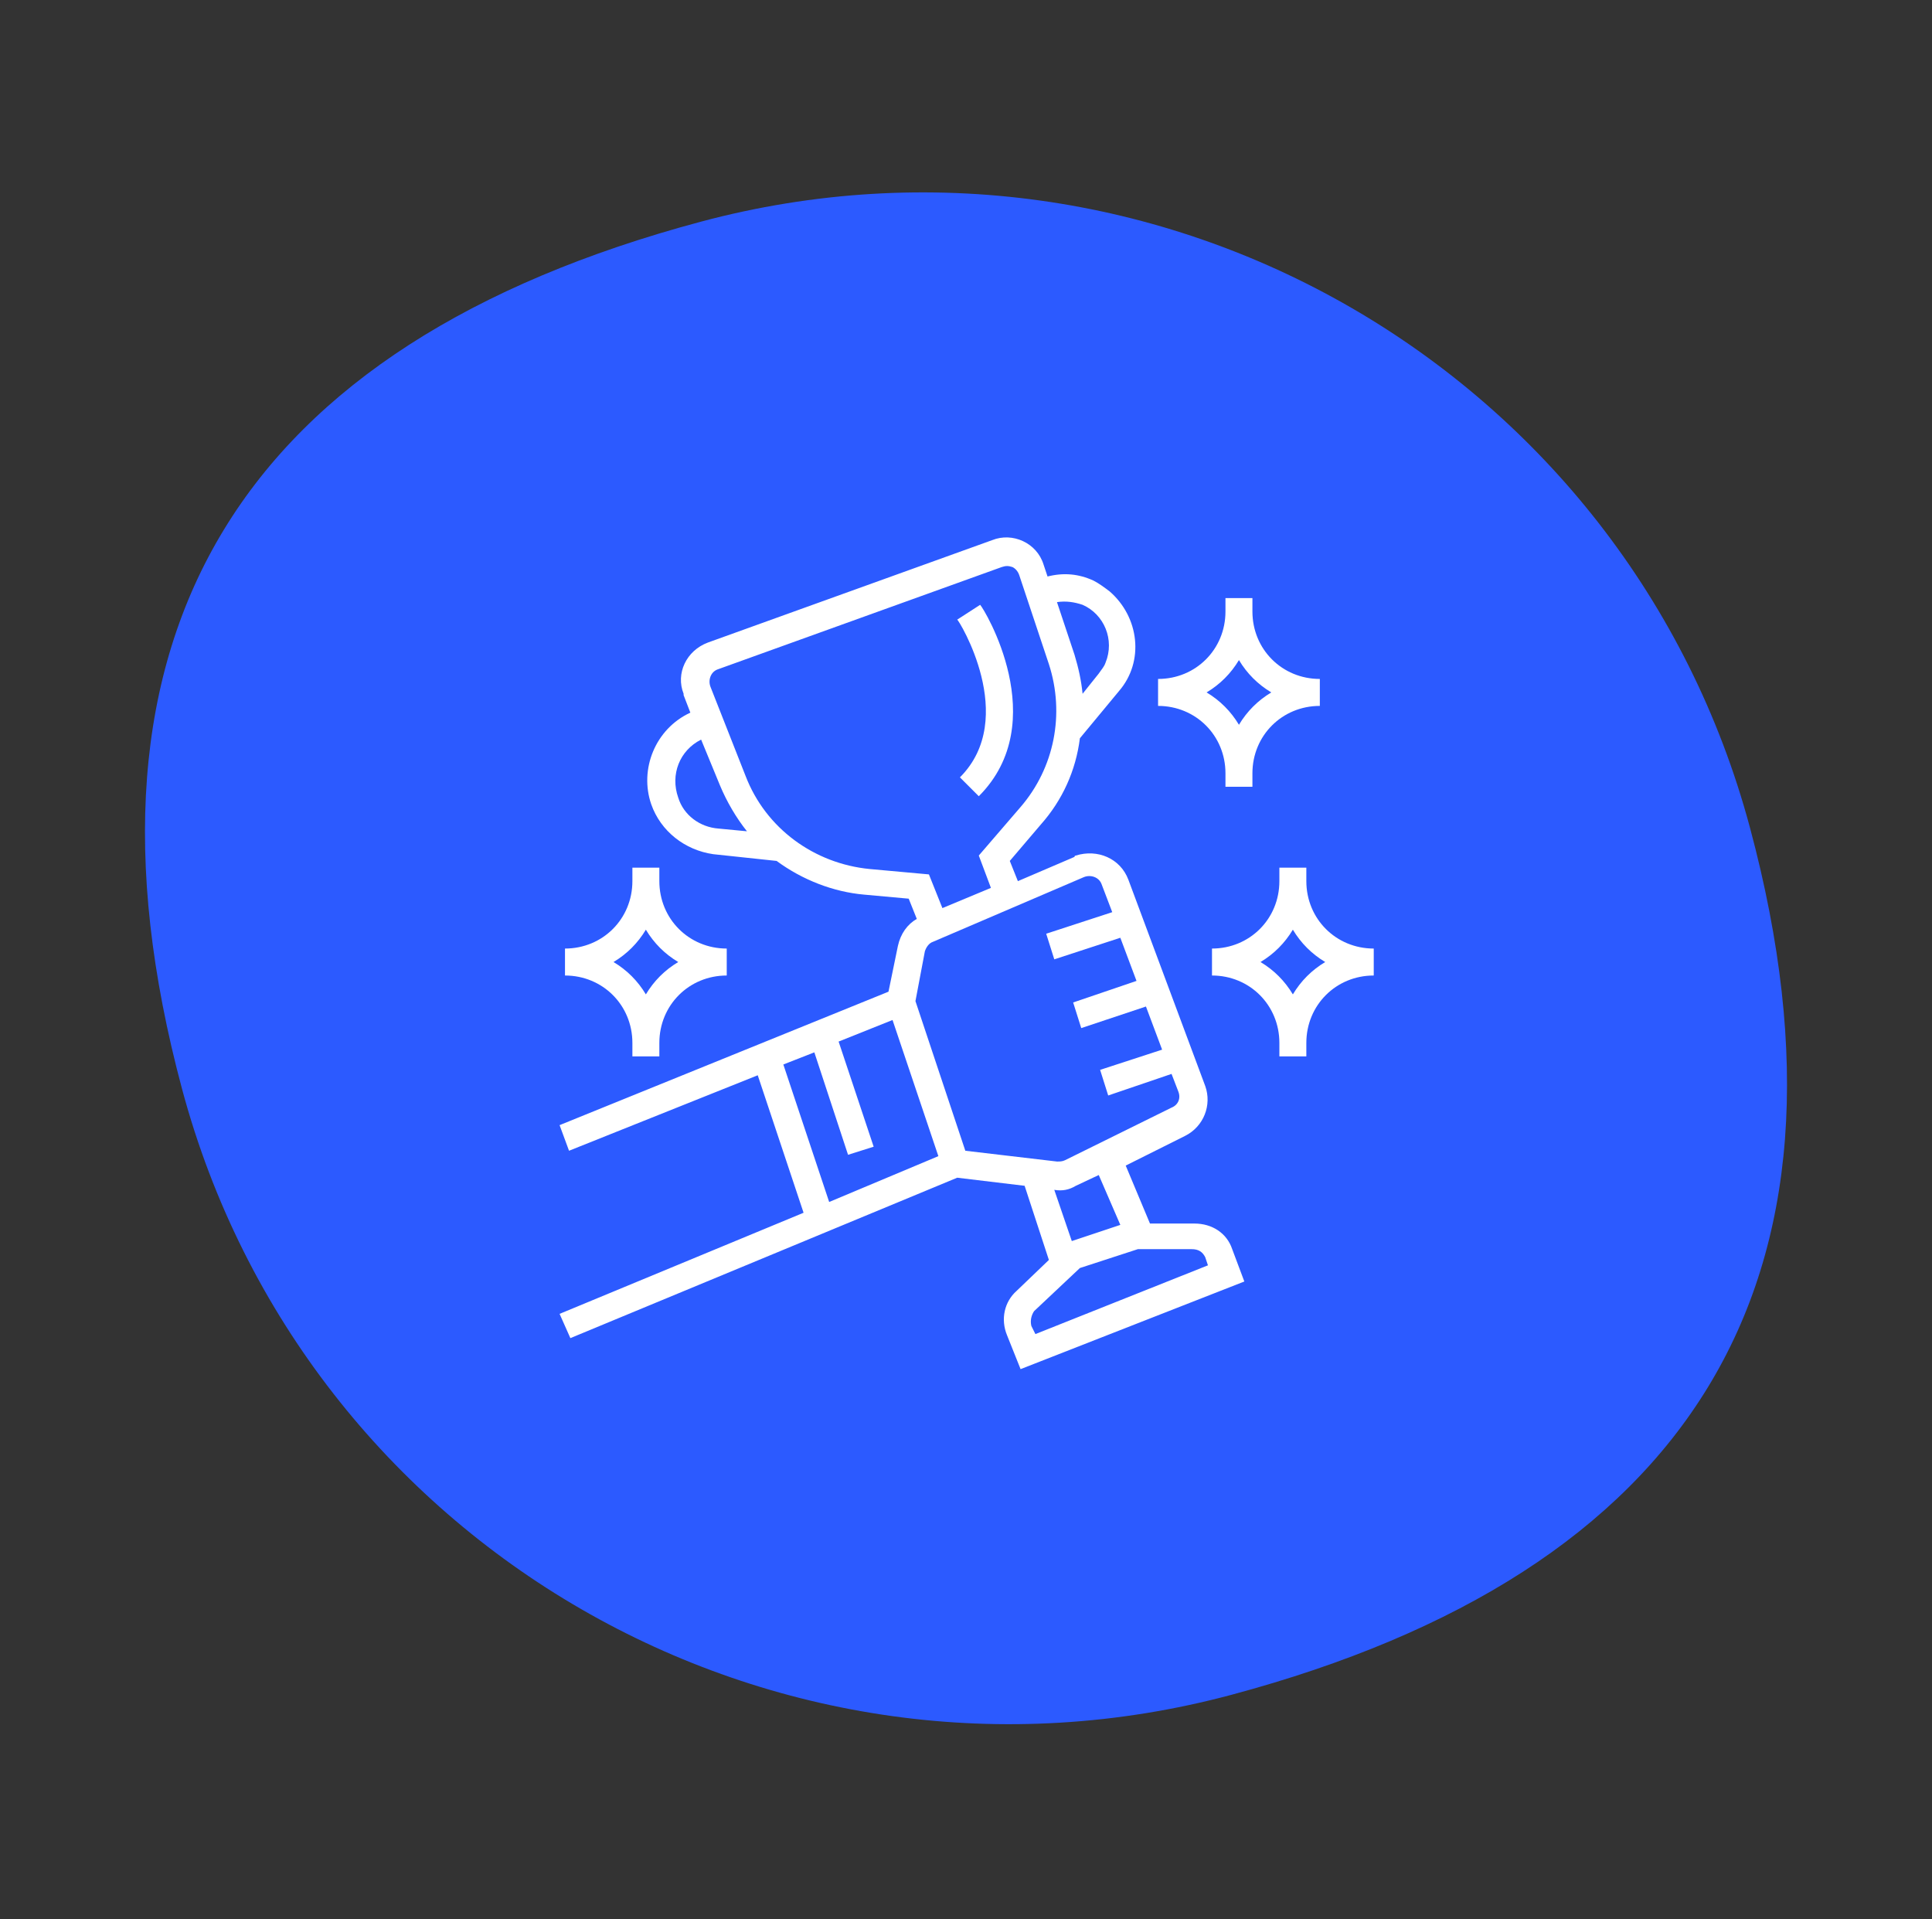
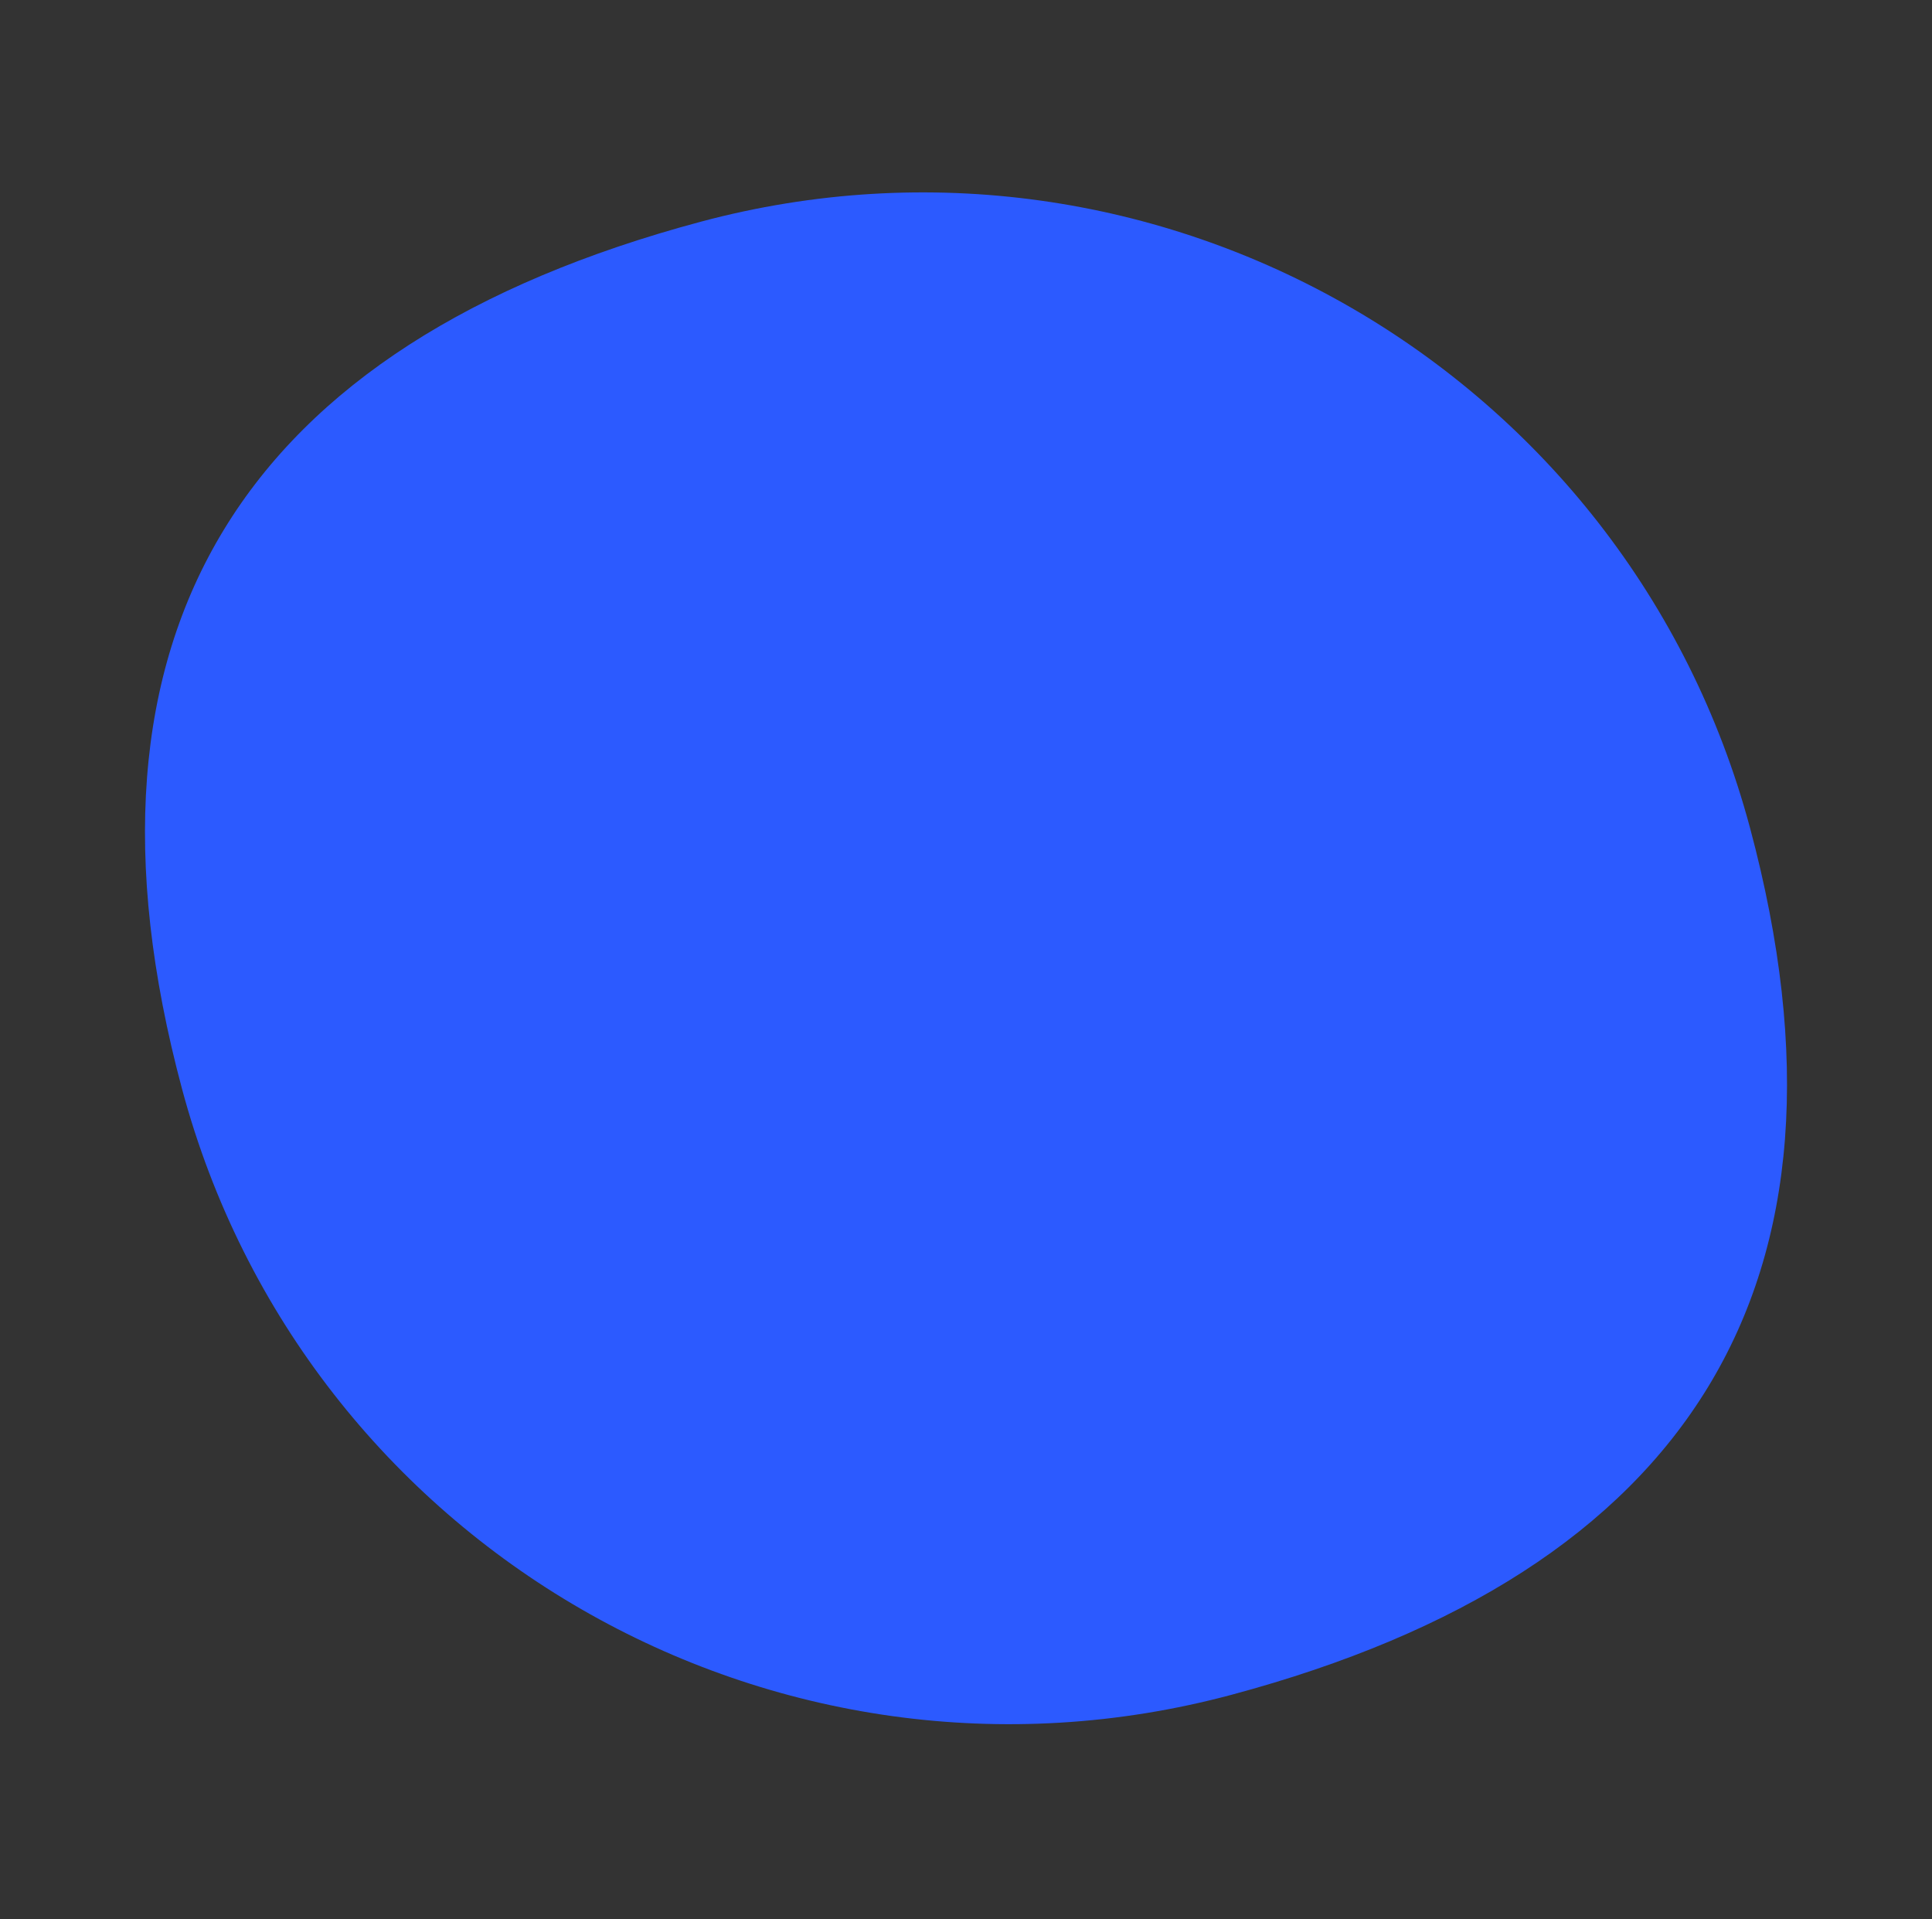
<svg xmlns="http://www.w3.org/2000/svg" width="151" height="150" viewBox="0 0 151 150" fill="none">
  <rect x="0" y="0" width="151" height="150" fill="#333333" stroke="none" />
  <path d="M136.776 64.697C146.35 100.428 131.988 122.876 96.256 132.45C60.525 142.024 23.798 120.82 14.224 85.089C4.65 49.358 19.012 26.91 54.743 17.335C90.475 7.761 127.202 28.966 136.776 64.697Z" fill="#2C5AFF" />
  <g clip-path="url(#clip0_186_17)">
-     <path d="M43.736 102.681L44.579 104.577L74.814 92.04L80.082 92.672L81.978 98.467L79.45 100.89C78.502 101.733 78.186 103.102 78.713 104.366L79.766 107L97.254 100.152L96.306 97.624C95.885 96.36 94.725 95.622 93.356 95.622H89.879L87.983 91.092L92.618 88.775C94.093 88.037 94.725 86.351 94.199 84.877L88.194 68.758C87.562 67.073 85.771 66.335 84.085 66.862C84.085 66.862 83.98 66.862 83.98 66.967L79.555 68.863L78.923 67.283L81.346 64.439C83.032 62.542 84.085 60.225 84.401 57.697L87.457 54.009C89.458 51.691 89.037 48.215 86.719 46.213C86.298 45.897 85.876 45.581 85.455 45.37C84.296 44.844 83.137 44.738 81.873 45.054L81.557 44.106C81.03 42.421 79.134 41.578 77.554 42.21L55.325 50.217C53.639 50.849 52.797 52.639 53.429 54.22V54.325L53.956 55.694C51.216 56.959 49.952 60.119 50.9 62.859C51.638 64.966 53.534 66.44 55.746 66.756L60.698 67.283C62.699 68.758 65.122 69.706 67.546 69.917L71.022 70.233L71.654 71.813C70.916 72.235 70.39 72.972 70.179 73.92L69.442 77.502L43.736 87.932L44.474 89.933L59.223 84.034L62.805 94.779L43.736 102.681ZM94.199 98.256L94.41 98.888L80.925 104.261L80.609 103.629C80.503 103.207 80.609 102.786 80.82 102.47L84.401 99.099L88.931 97.624H93.145C93.672 97.624 93.988 97.834 94.199 98.256ZM87.562 95.727L83.769 96.992L82.4 92.989C83.032 93.094 83.558 92.989 84.085 92.672L85.876 91.83L87.562 95.727ZM84.717 68.547C85.244 68.336 85.876 68.547 86.087 69.074L86.93 71.287L81.768 72.972L82.4 74.974L87.562 73.288L88.826 76.659L83.875 78.345L84.507 80.347L89.564 78.661L90.828 82.032L85.982 83.612L86.614 85.614L91.565 83.928L92.092 85.298C92.303 85.825 92.092 86.351 91.565 86.562L83.243 90.671C83.032 90.776 82.821 90.776 82.61 90.776L75.447 89.933L71.549 78.24L72.286 74.342C72.392 74.026 72.602 73.709 72.918 73.604L84.717 68.547ZM84.612 47.267C86.298 48.004 87.141 50.006 86.403 51.797C86.298 52.113 86.087 52.324 85.876 52.639L84.612 54.22C84.507 53.166 84.296 52.218 83.98 51.165L82.61 47.056C83.348 46.951 83.98 47.056 84.612 47.267ZM53.007 62.332C52.375 60.541 53.112 58.645 54.798 57.801L56.273 61.384C56.8 62.648 57.537 63.912 58.38 64.966L56.167 64.755C54.693 64.649 53.429 63.701 53.007 62.332ZM67.967 67.915C63.647 67.494 59.855 64.755 58.274 60.646L55.536 53.693C55.325 53.166 55.536 52.534 56.062 52.324L78.291 44.317C78.607 44.211 78.818 44.211 79.134 44.317C79.344 44.422 79.555 44.633 79.661 44.949L81.978 51.902C83.243 55.8 82.4 60.014 79.766 63.069L76.5 66.862L77.448 69.39L73.656 70.97L72.602 68.336L67.967 67.915ZM61.224 83.191L63.647 82.243L66.281 90.249L68.283 89.617L65.544 81.4L69.758 79.715L73.34 90.355L64.806 93.937L61.224 83.191Z" fill="white" />
-     <path d="M95.779 60.435V61.489H97.886V60.435C97.886 57.486 100.204 55.168 103.154 55.168V53.061C100.204 53.061 97.886 50.743 97.886 47.793V46.74H95.779V47.793C95.779 50.743 93.462 53.061 90.512 53.061V55.168C93.462 55.168 95.779 57.486 95.779 60.435ZM96.833 51.586C97.465 52.639 98.308 53.483 99.361 54.114C98.308 54.746 97.465 55.59 96.833 56.643C96.201 55.59 95.358 54.746 94.304 54.114C95.358 53.483 96.201 52.639 96.833 51.586Z" fill="white" />
    <path d="M49.426 81.505V82.559H51.533V81.505C51.533 78.556 53.851 76.238 56.8 76.238V74.131C53.851 74.131 51.533 71.813 51.533 68.863V67.81H49.426V68.863C49.426 71.813 47.108 74.131 44.158 74.131V76.238C47.108 76.238 49.426 78.556 49.426 81.505ZM50.479 72.656C51.111 73.709 51.954 74.552 53.008 75.184C51.954 75.816 51.111 76.659 50.479 77.713C49.847 76.659 49.004 75.816 47.951 75.184C49.004 74.552 49.847 73.709 50.479 72.656Z" fill="white" />
-     <path d="M102.1 68.863V67.81H99.993V68.863C99.993 71.813 97.676 74.131 94.726 74.131V76.238C97.676 76.238 99.993 78.556 99.993 81.505V82.559H102.1V81.505C102.1 78.556 104.418 76.238 107.368 76.238V74.131C104.418 74.131 102.1 71.813 102.1 68.863ZM101.047 77.713C100.414 76.659 99.572 75.816 98.518 75.184C99.572 74.552 100.414 73.709 101.047 72.656C101.679 73.709 102.521 74.552 103.575 75.184C102.521 75.816 101.679 76.659 101.047 77.713Z" fill="white" />
    <path d="M75.025 60.752L76.5 62.226C82.294 56.432 76.921 47.583 76.606 47.267L74.814 48.425C74.92 48.425 79.661 56.116 75.025 60.752Z" fill="white" />
  </g>
  <defs>
    <clipPath id="clip0_186_17">
-       <rect width="65" height="65" fill="white" transform="translate(43 42)" />
-     </clipPath>
+       </clipPath>
  </defs>
</svg>